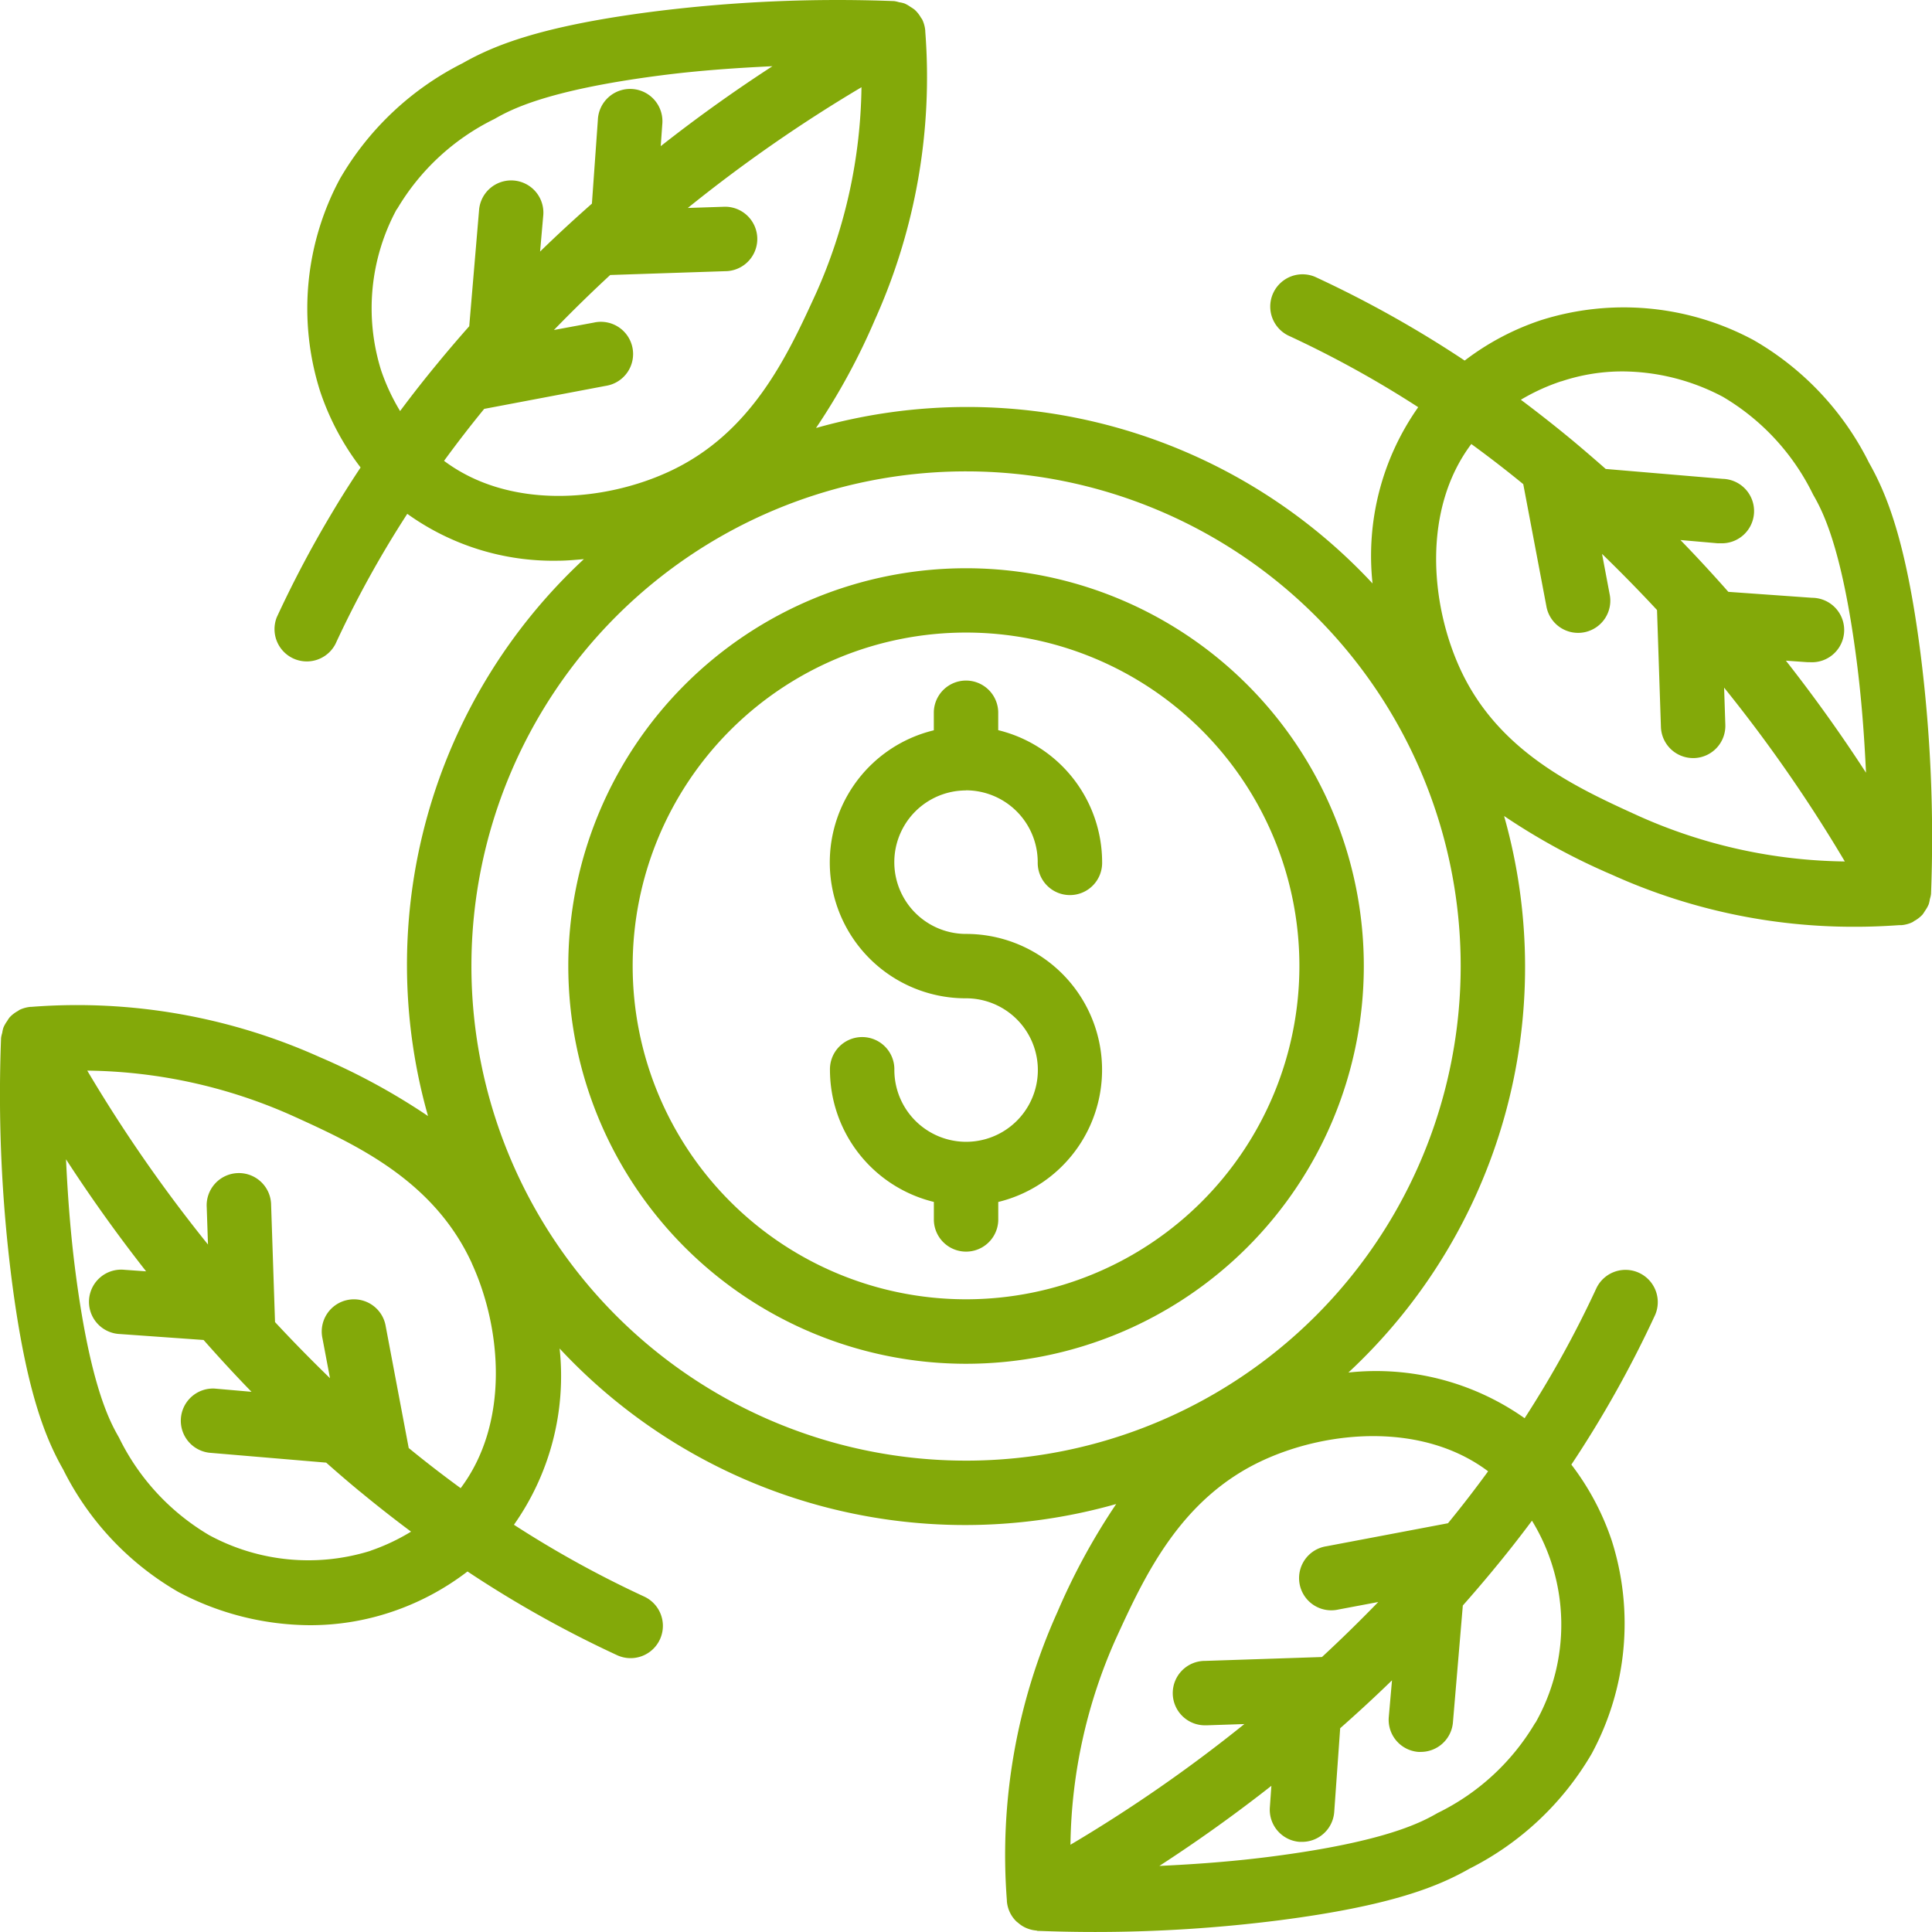
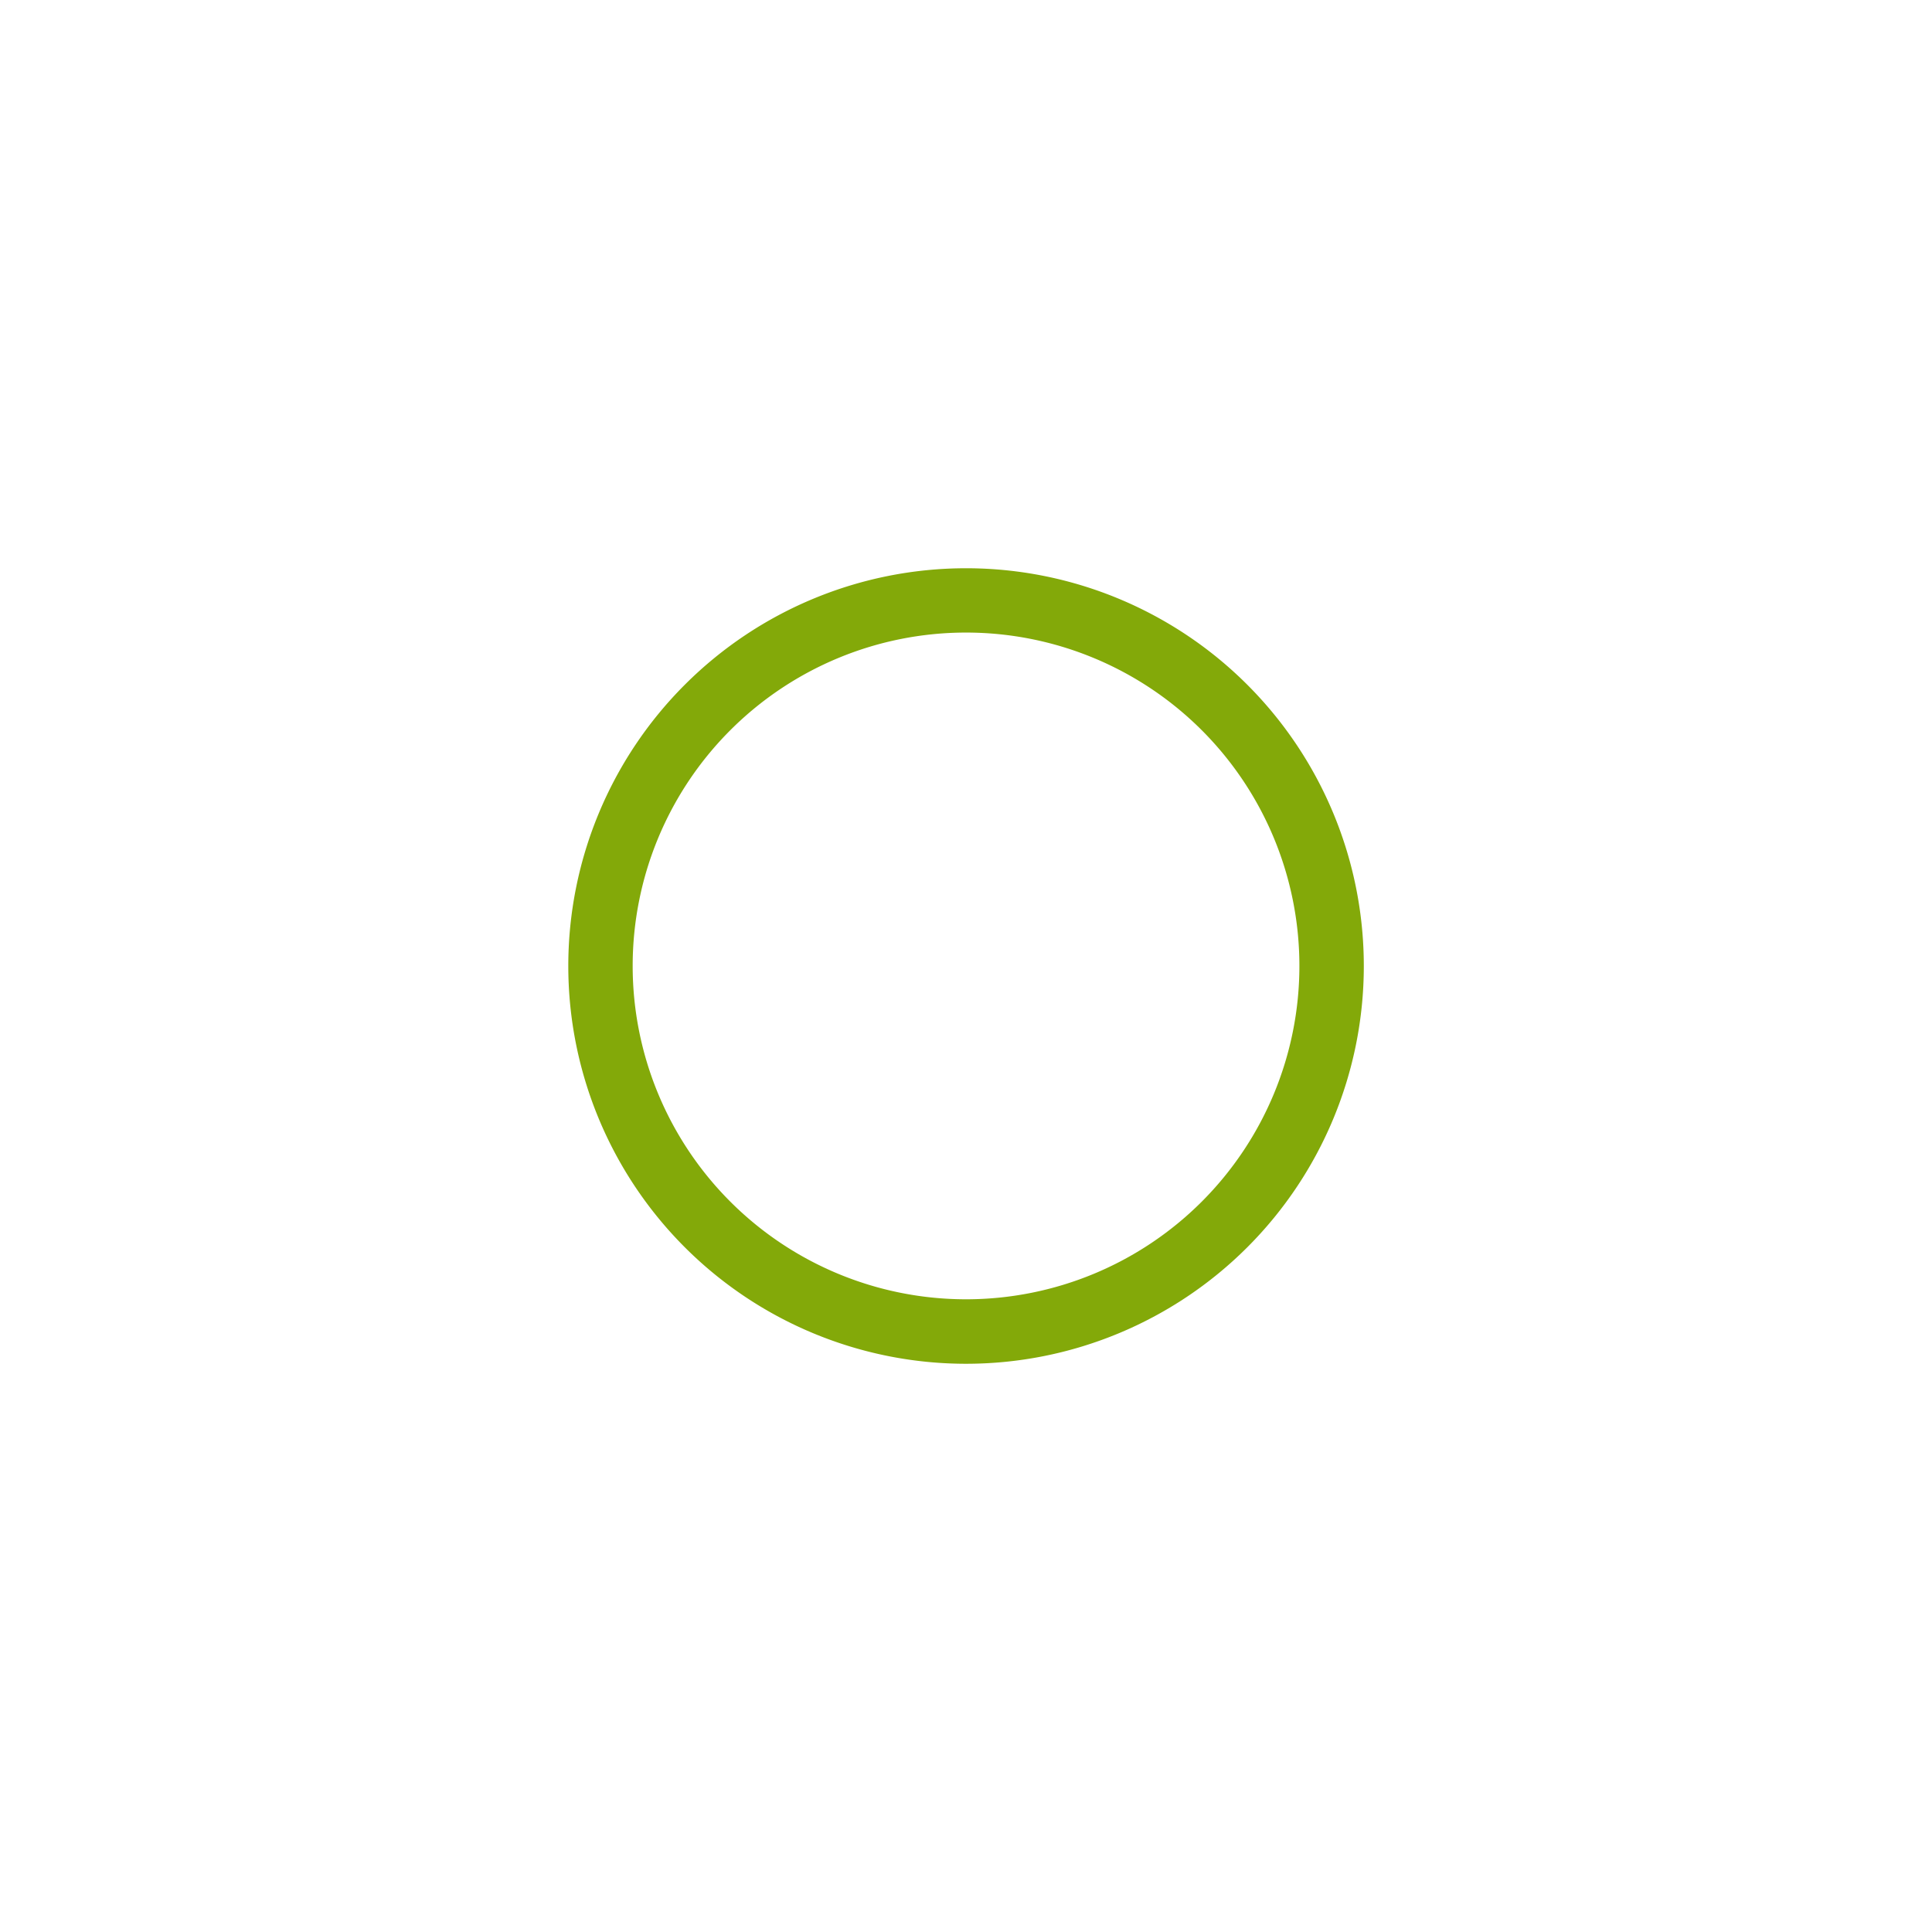
<svg xmlns="http://www.w3.org/2000/svg" width="89.251" height="89.25" viewBox="0 0 89.251 89.25">
  <g id="go-green_18839385" transform="translate(-2.003 -2.004)">
-     <path id="Tracé_24" data-name="Tracé 24" d="M34.063,28.221h0a3.319,3.319,0,0,1,3.312,3.313,1.488,1.488,0,1,0,2.975,0,6.287,6.287,0,0,0-4.8-6.092V24.6a1.488,1.488,0,0,0-2.975,0v.848a6.278,6.278,0,0,0,1.488,12.381,3.314,3.314,0,1,1,.007,6.629h-.018a3.318,3.318,0,0,1-3.3-3.312,1.488,1.488,0,1,0-2.975,0,6.286,6.286,0,0,0,4.8,6.089v.847a1.488,1.488,0,0,0,2.975,0v-.845a6.28,6.28,0,0,0-1.488-12.382,3.314,3.314,0,1,1,0-6.629Z" transform="translate(12.567 10.293)" fill="#83a909" />
    <path id="Tracé_25" data-name="Tracé 25" d="M38.024,19.649A18.375,18.375,0,1,0,56.4,38.023,18.375,18.375,0,0,0,38.024,19.649Zm0,33.771a15.4,15.4,0,1,1,15.4-15.4,15.4,15.4,0,0,1-15.4,15.4Z" transform="translate(8.606 8.606)" fill="#83a909" />
-     <path id="Tracé_26" data-name="Tracé 26" d="M88.342,23.377a13.45,13.45,0,0,0-5.314-5.653,12.659,12.659,0,0,0-9.835-.93,12.04,12.04,0,0,0-3.527,1.867,51.723,51.723,0,0,0-6.912-3.868A1.491,1.491,0,0,0,61.507,17.5a48.634,48.634,0,0,1,6.012,3.315,11.911,11.911,0,0,0-2.11,8.142A25.589,25.589,0,0,0,39.7,21.776a30.085,30.085,0,0,0,2.717-4.993,27.313,27.313,0,0,0,2.33-13.324V3.426a1.476,1.476,0,0,0-.149-.537h0c-.012-.025-.034-.039-.046-.061a1.477,1.477,0,0,0-.3-.379,1.594,1.594,0,0,0-.184-.123,1.468,1.468,0,0,0-.281-.162,1.462,1.462,0,0,0-.251-.057,1.311,1.311,0,0,0-.226-.052,67.8,67.8,0,0,0-11.158.489c-5.225.674-7.37,1.581-8.778,2.38a13.628,13.628,0,0,0-5.653,5.314,12.646,12.646,0,0,0-.931,9.837A12.069,12.069,0,0,0,18.661,23.6a51.729,51.729,0,0,0-3.868,6.91A1.491,1.491,0,0,0,17.5,31.753a48.485,48.485,0,0,1,3.318-6.012,11.558,11.558,0,0,0,6.943,2.166c.411,0,.812-.039,1.215-.073a25.577,25.577,0,0,0-7.2,25.727,30.016,30.016,0,0,0-4.991-2.717A27.332,27.332,0,0,0,3.465,48.516h-.04a1.488,1.488,0,0,0-.537.149h0c-.019.01-.031.028-.051.039a1.479,1.479,0,0,0-.391.3,1.686,1.686,0,0,0-.116.174,1.474,1.474,0,0,0-.17.3,1.433,1.433,0,0,0-.054.24,1.367,1.367,0,0,0-.054.237,67.691,67.691,0,0,0,.491,11.158c.672,5.222,1.58,7.369,2.38,8.778a13.45,13.45,0,0,0,5.314,5.653,13.092,13.092,0,0,0,6.083,1.538,11.762,11.762,0,0,0,3.752-.608A12.04,12.04,0,0,0,23.6,74.6a51.724,51.724,0,0,0,6.912,3.868,1.491,1.491,0,0,0,1.245-2.711,48.633,48.633,0,0,1-6.012-3.315,11.911,11.911,0,0,0,2.11-8.142,25.589,25.589,0,0,0,25.712,7.184,30.085,30.085,0,0,0-2.717,4.993A27.313,27.313,0,0,0,48.517,89.8v.033a1.476,1.476,0,0,0,.149.537h0a1.461,1.461,0,0,0,.281.388c.031.031.067.054.1.082a1.36,1.36,0,0,0,.437.259,1.433,1.433,0,0,0,.387.088c.025,0,.048.016.074.018H50c.855.031,1.708.049,2.56.049a67.324,67.324,0,0,0,8.541-.54c5.225-.674,7.37-1.581,8.778-2.38a13.628,13.628,0,0,0,5.653-5.314,12.646,12.646,0,0,0,.931-9.837,12.068,12.068,0,0,0-1.869-3.52,51.727,51.727,0,0,0,3.868-6.91,1.491,1.491,0,0,0-2.709-1.245,48.591,48.591,0,0,1-3.318,6.012,11.9,11.9,0,0,0-8.141-2.11A25.578,25.578,0,0,0,71.486,39.7a30.017,30.017,0,0,0,4.991,2.717,27.077,27.077,0,0,0,11.252,2.4c.664,0,1.33-.027,2-.074h.107a1.446,1.446,0,0,0,.537-.149h0c.019-.01.031-.028.051-.039a1.479,1.479,0,0,0,.391-.3,1.685,1.685,0,0,0,.116-.174,1.474,1.474,0,0,0,.17-.3,1.433,1.433,0,0,0,.054-.24,1.367,1.367,0,0,0,.054-.237,67.69,67.69,0,0,0-.491-11.158C90.048,26.935,89.14,24.788,88.342,23.377Zm-68-11.708A10.661,10.661,0,0,1,24.845,7.5c.7-.4,2.343-1.324,7.693-2.014,1.693-.219,3.422-.342,5.149-.423-1.509.979-3.264,2.2-5.161,3.693l.071-1a1.492,1.492,0,1,0-2.975-.213l-.275,3.868c-.793.7-1.59,1.431-2.394,2.214l.149-1.7a1.488,1.488,0,0,0-2.965-.25l-.457,5.4q-.674.76-1.339,1.562c-.018.024-.039.043-.055.068q-.915,1.1-1.8,2.288a9.547,9.547,0,0,1-.876-1.878,9.608,9.608,0,0,1,.723-7.451Zm2.175,11.624q.906-1.242,1.854-2.4l5.618-1.064a1.488,1.488,0,1,0-.555-2.922l-1.842.342q1.3-1.339,2.6-2.541l5.4-.179a1.489,1.489,0,0,0-.1-2.975l-1.715.057A68.212,68.212,0,0,1,41.8,6.034a24.019,24.019,0,0,1-2.095,9.51c-1.326,2.894-2.975,6.494-6.818,8.257-3.011,1.387-7.369,1.748-10.378-.513ZM23.8,60.367c1.384,3.017,1.744,7.376-.516,10.384q-1.242-.906-2.4-1.854L19.823,63.28a1.488,1.488,0,1,0-2.923.553l.348,1.839q-1.339-1.3-2.54-2.593l-.18-5.4a1.489,1.489,0,1,0-2.975.1l.058,1.717a68.043,68.043,0,0,1-5.577-8.034,23.851,23.851,0,0,1,9.511,2.1c2.9,1.317,6.5,2.965,8.26,6.809ZM19.125,73.644a9.627,9.627,0,0,1-7.456-.72A10.658,10.658,0,0,1,7.5,68.414c-.4-.7-1.327-2.345-2.016-7.693-.219-1.7-.351-3.422-.431-5.162.98,1.512,2.206,3.273,3.7,5.176l-1-.071a1.488,1.488,0,1,0-.213,2.967l3.868.275c.7.793,1.431,1.59,2.214,2.394l-1.7-.149a1.488,1.488,0,0,0-.25,2.964l5.4.457c.475.421.958.838,1.456,1.251a1.251,1.251,0,0,0,.11.089q1.137.94,2.354,1.848a9.437,9.437,0,0,1-1.872.881Zm53.8,7.947a10.661,10.661,0,0,1-4.508,4.166c-.7.4-2.343,1.324-7.693,2.014-1.7.22-3.422.351-5.162.431,1.512-.98,3.273-2.206,5.174-3.7l-.071,1a1.488,1.488,0,0,0,1.379,1.589h.107a1.488,1.488,0,0,0,1.488-1.381l.275-3.868c.793-.7,1.59-1.431,2.394-2.214l-.149,1.7a1.488,1.488,0,0,0,1.358,1.607,1.181,1.181,0,0,0,.126,0,1.488,1.488,0,0,0,1.48-1.363l.457-5.4q.674-.762,1.339-1.562c.018-.024.039-.043.055-.068q.915-1.1,1.8-2.288a9.2,9.2,0,0,1,.159,9.34ZM70.748,69.972q-.906,1.244-1.854,2.4l-5.618,1.064a1.488,1.488,0,1,0,.555,2.922l1.842-.347q-1.3,1.339-2.6,2.541l-5.4.179a1.488,1.488,0,1,0,.049,2.975h.051l1.715-.057a68.213,68.213,0,0,1-8.034,5.575,24.019,24.019,0,0,1,2.095-9.51c1.326-2.894,2.975-6.494,6.818-8.257C63.38,68.072,67.74,67.712,70.748,69.972ZM46.63,69.48a22.85,22.85,0,1,1,22.851-22.85A22.85,22.85,0,0,1,46.63,69.48ZM74.135,19.62a8.892,8.892,0,0,1,2.827-.458,10.006,10.006,0,0,1,4.633,1.174,10.658,10.658,0,0,1,4.163,4.509c.4.7,1.327,2.345,2.016,7.693.219,1.7.351,3.422.431,5.162-.98-1.512-2.206-3.273-3.7-5.176l1,.071h.109a1.489,1.489,0,1,0,.1-2.975l-3.868-.275c-.7-.793-1.431-1.59-2.214-2.394l1.7.149a1.18,1.18,0,0,0,.126,0,1.489,1.489,0,1,0,.123-2.975l-5.4-.457c-.507-.446-1.025-.893-1.559-1.339-.025-.018-.045-.04-.071-.058q-1.107-.913-2.29-1.8a9.436,9.436,0,0,1,1.872-.855ZM69.456,32.9c-1.384-3.017-1.744-7.376.516-10.384q1.244.906,2.4,1.854l1.064,5.618a1.488,1.488,0,1,0,2.923-.553l-.348-1.843q1.339,1.3,2.54,2.593l.18,5.4a1.488,1.488,0,0,0,1.488,1.439h.049a1.488,1.488,0,0,0,1.439-1.535L81.65,33.77A68.06,68.06,0,0,1,87.226,41.8a23.952,23.952,0,0,1-9.51-2.095C74.821,38.389,71.219,36.741,69.456,32.9Z" fill="#83a909" />
  </g>
</svg>